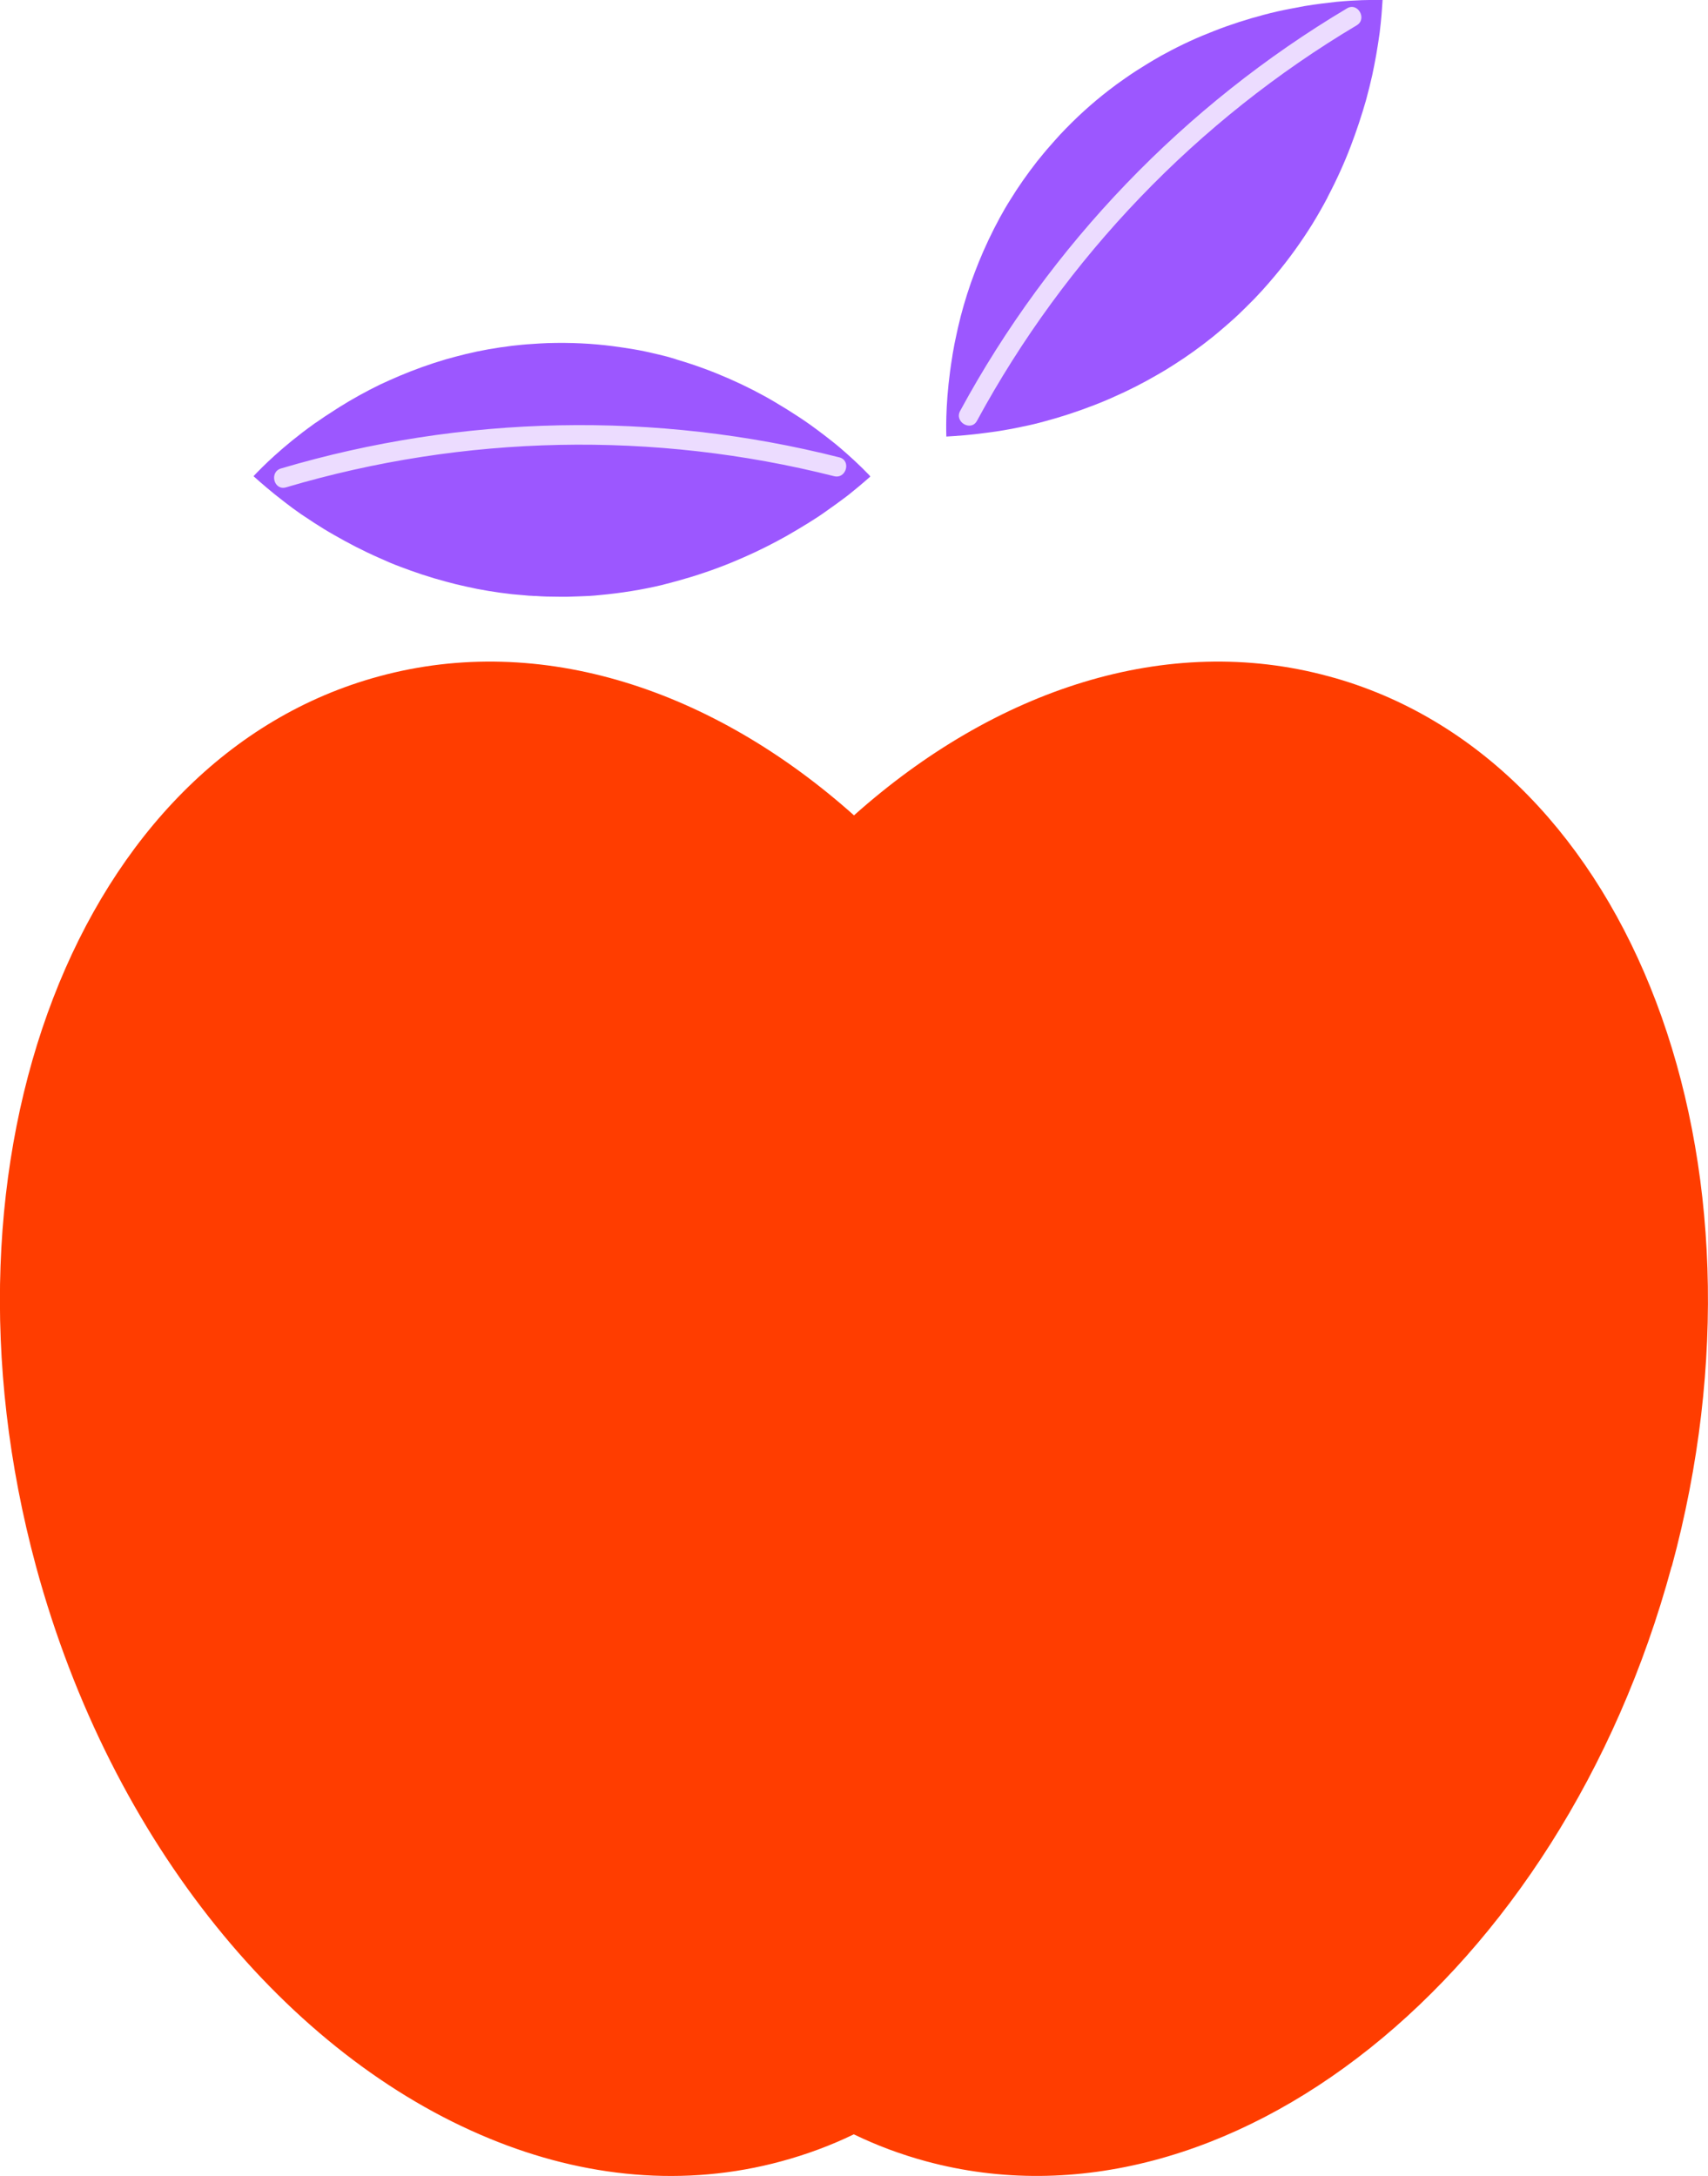
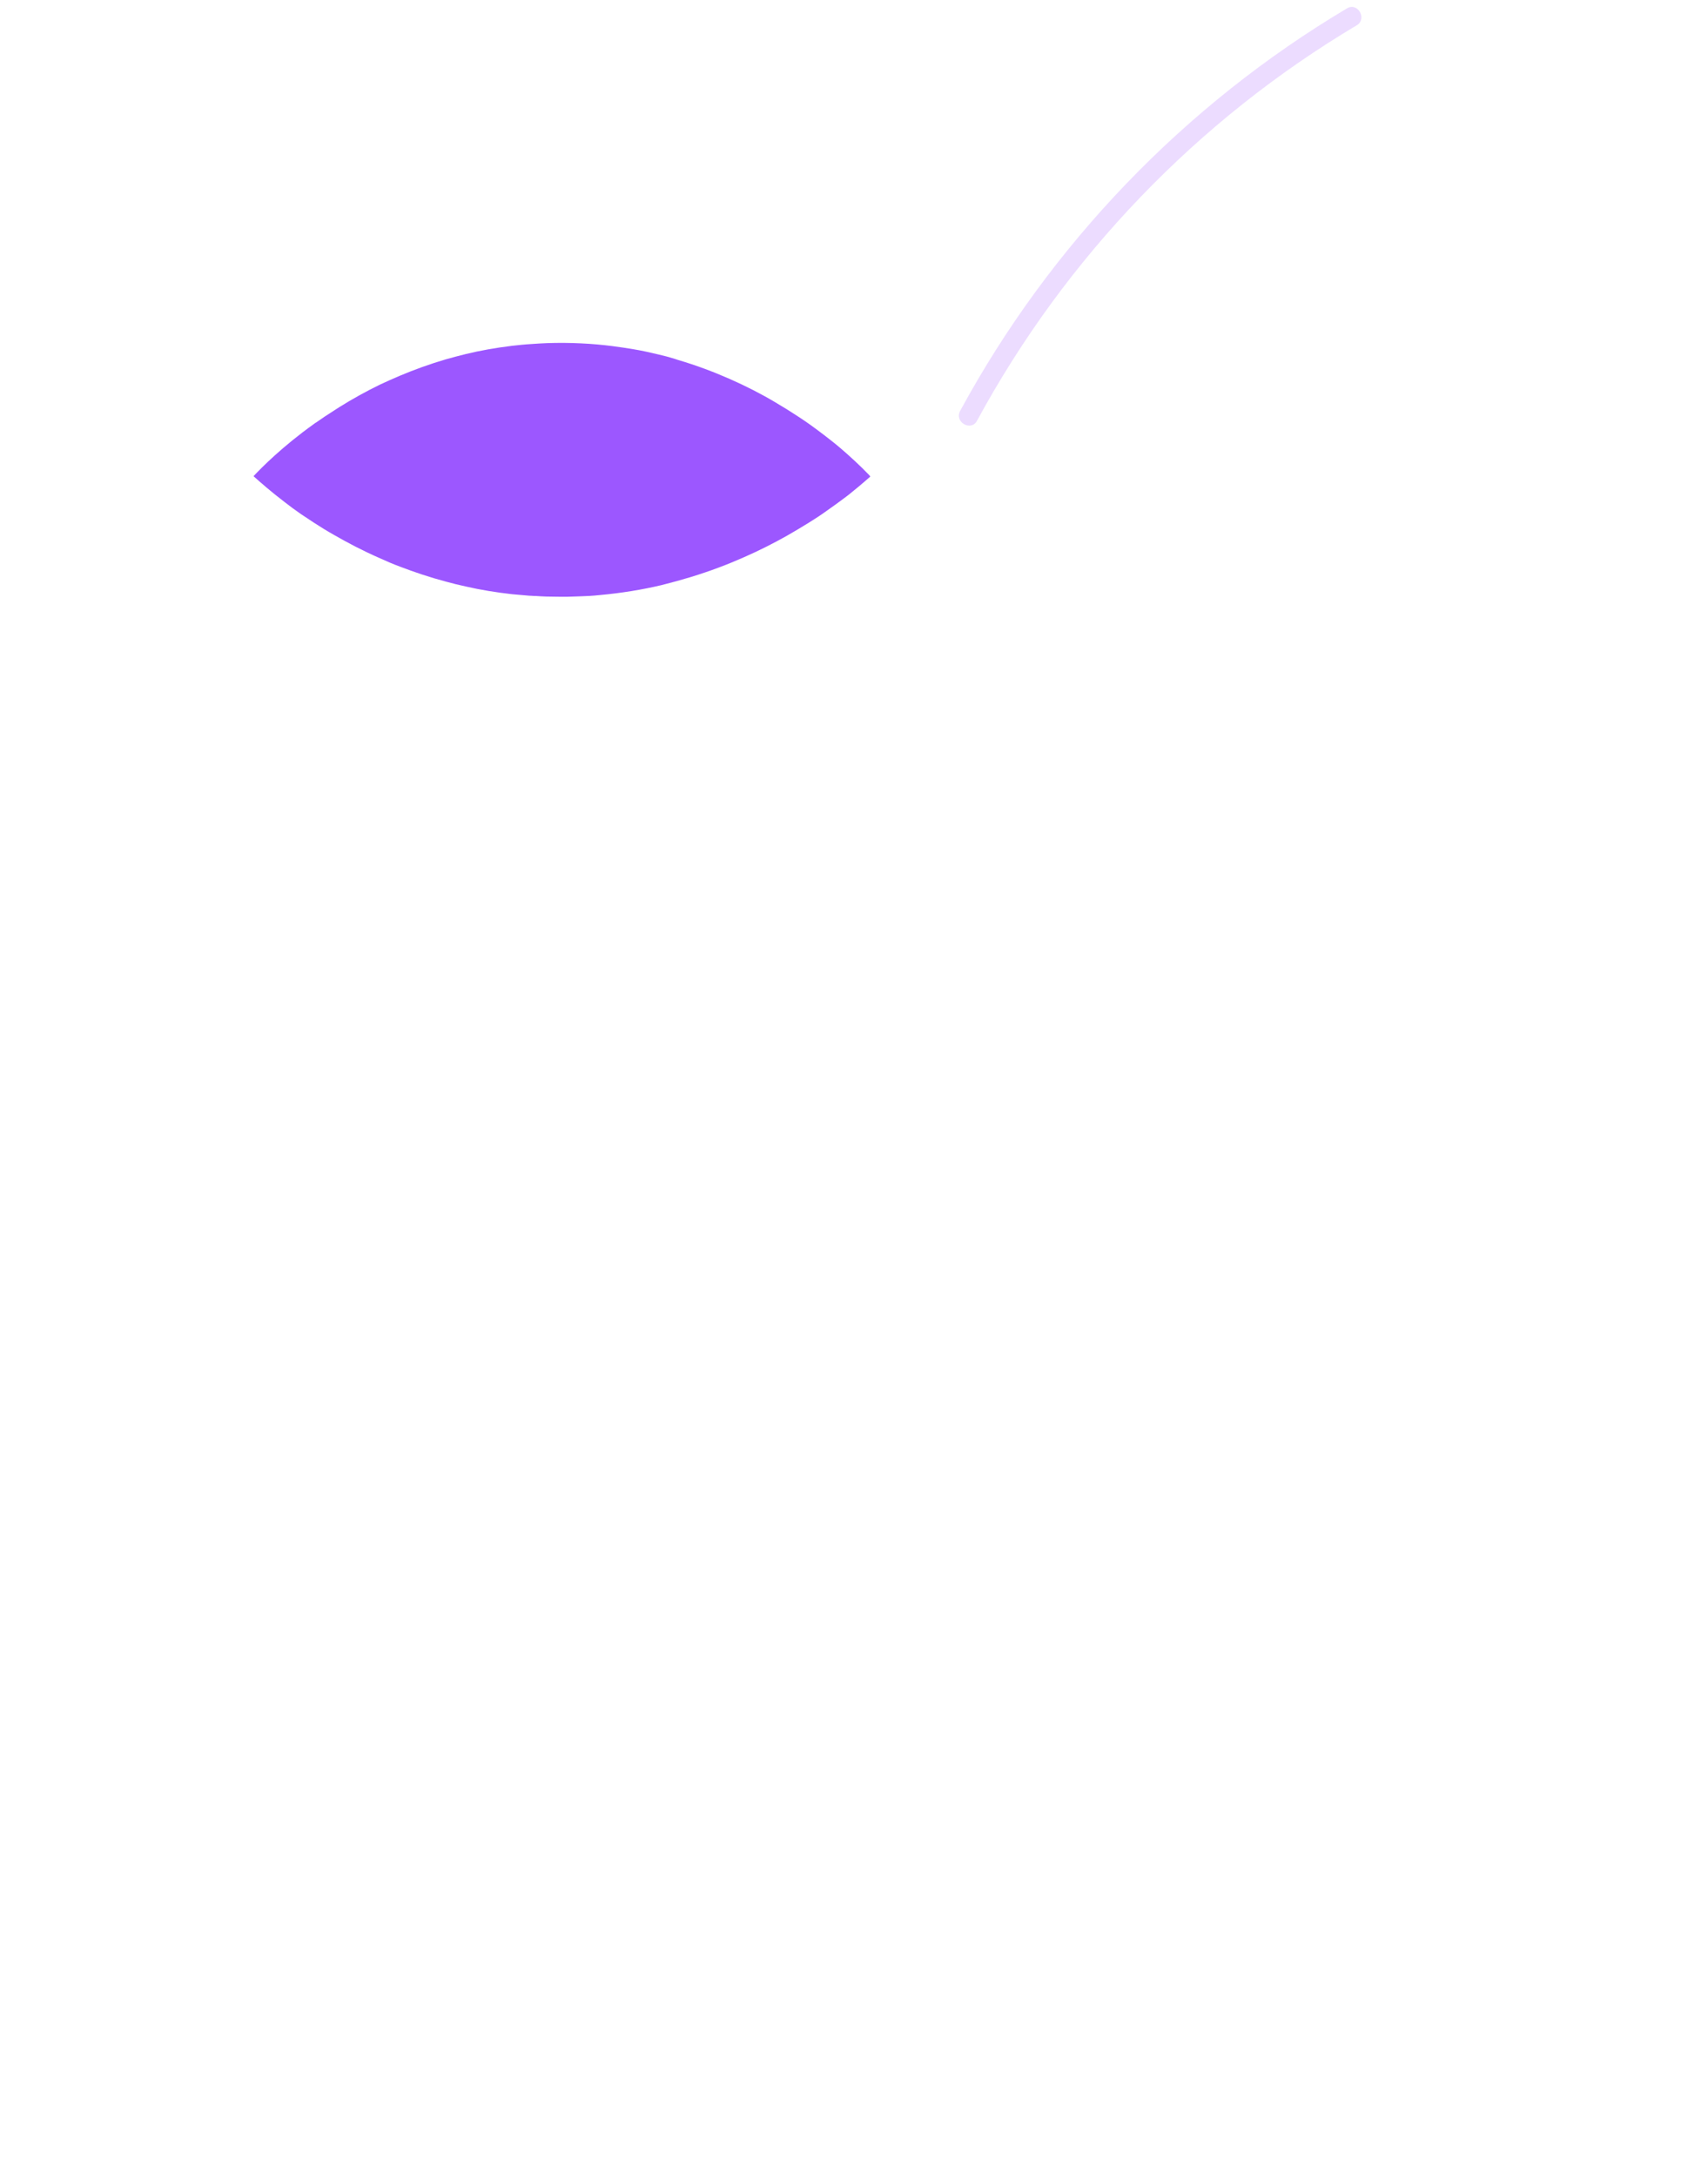
<svg xmlns="http://www.w3.org/2000/svg" id="Layer_1" version="1.1" viewBox="0 0 95.26 121.32">
-   <path d="M93.23,87.34c-6.19,22.86-24.82,37.71-41.59,33.16-1.4-.38-2.74-.88-4.02-1.5-1.28.62-2.63,1.12-4.03,1.5-5.4,1.47-11,.92-16.3-1.27-11.17-4.59-21.07-16.39-25.28-31.89-6.19-22.86,2.36-45.09,19.13-49.63,9.03-2.46,18.62.73,26.49,7.75,7.87-7.02,17.45-10.21,26.48-7.75l.4.11c16.5,4.79,24.88,26.83,18.73,49.52Z" fill="#ff3d00" />
  <g>
    <path d="M48.53,26.58c-.2.17-.52.46-.97.82-.13.11-.27.22-.43.34h0c-.31.23-.66.49-1.05.76-.29.21-.61.42-.95.63h0c-.39.24-.8.49-1.24.74-.73.41-1.53.82-2.4,1.2-.9.4-1.88.77-2.92,1.09-.01,0-.02,0-.03.01-.53.16-1.08.31-1.63.45-1.1.26-2.26.45-3.48.56-.36.04-.74.06-1.11.07-.42.02-.84.03-1.27.02-.38,0-.77-.01-1.16-.04-.07,0-.15,0-.23-.01-.1,0-.2-.01-.3-.02-.27-.02-.54-.05-.8-.07-.89-.1-1.76-.24-2.58-.43-.38-.08-.74-.17-1.1-.27-.91-.24-1.77-.53-2.58-.84-.38-.14-.75-.3-1.1-.46-.94-.41-1.8-.86-2.58-1.31-.39-.22-.76-.45-1.1-.67-.26-.17-.5-.33-.74-.49-.33-.23-.63-.45-.91-.67-.76-.58-1.34-1.09-1.73-1.44.44-.47,1.59-1.64,3.38-2.92.04-.03.08-.06.12-.08.31-.22.64-.44.99-.66.1-.07.21-.13.31-.2.69-.43,1.44-.85,2.26-1.25.36-.17.73-.33,1.1-.49.81-.34,1.66-.65,2.58-.92.36-.1.73-.2,1.1-.29.82-.2,1.68-.35,2.58-.46.36-.04.73-.08,1.1-.1.29-.02.58-.04.87-.05,1.27-.04,2.49.02,3.65.17.39.05.77.11,1.14.17.49.08.97.19,1.43.3.31.07.6.15.89.24.06.02.12.04.18.06,1.02.3,1.97.66,2.86,1.05.93.41,1.79.85,2.56,1.31.46.27.89.54,1.3.81.23.15.45.3.66.45.54.39,1.02.76,1.44,1.1.83.69,1.42,1.27,1.74,1.6.06.06.11.11.15.16Z" fill="#9c57ff" />
-     <path d="M15.96,27.17c9.93-2.94,20.51-3.16,30.56-.62.68.17.97-.88.29-1.05-10.23-2.59-21.02-2.38-31.14.62-.67.2-.39,1.26.29,1.05h0Z" fill="#ecdcff" />
  </g>
  <g>
-     <path d="M77.11,0c-.02.26-.04.69-.1,1.27-.02.17-.04.35-.06.54h0c-.05.38-.12.81-.2,1.28-.06.35-.14.73-.22,1.12h0c-.1.45-.22.92-.35,1.4-.23.8-.51,1.66-.85,2.55-.35.92-.78,1.87-1.29,2.84,0,.01,0,.02-.01.03-.26.49-.54.98-.84,1.47-.6.96-1.28,1.92-2.07,2.86-.23.28-.48.56-.73.84-.28.31-.58.62-.89.92-.27.27-.55.54-.85.8-.05.05-.11.1-.17.15-.08.07-.15.13-.23.2-.21.18-.41.35-.62.52-.7.56-1.41,1.07-2.12,1.52-.32.21-.65.41-.97.59-.81.47-1.62.88-2.42,1.23-.37.17-.74.32-1.1.46-.96.37-1.88.67-2.75.9-.43.12-.85.22-1.26.3-.3.07-.59.12-.87.17-.4.07-.77.13-1.12.17-.95.13-1.72.18-2.24.21-.02-.64-.03-2.28.33-4.45,0-.05.02-.09.02-.14.06-.37.14-.77.23-1.17.03-.12.05-.24.08-.36.18-.79.42-1.62.72-2.48.13-.37.28-.75.43-1.13.33-.81.72-1.64,1.17-2.47.18-.33.37-.66.58-.99.44-.72.94-1.43,1.5-2.15.23-.28.46-.57.71-.85.19-.22.38-.43.58-.65.87-.93,1.78-1.75,2.7-2.46.31-.24.62-.47.93-.68.41-.29.82-.55,1.23-.8.27-.16.53-.32.8-.47.06-.03.11-.06.17-.09.93-.51,1.86-.93,2.77-1.28.94-.37,1.87-.66,2.74-.89.52-.14,1.01-.25,1.49-.34.27-.05.53-.1.79-.15.66-.11,1.26-.18,1.8-.24,1.08-.1,1.9-.11,2.36-.1.09,0,.16,0,.22,0Z" fill="#9c57ff" />
    <path d="M54.49,23.46c4.94-9.11,12.27-16.75,21.18-22.05.6-.36.05-1.31-.55-.94-9.06,5.39-16.55,13.18-21.57,22.44-.34.62.61,1.17.94.55h0Z" fill="#ecdcff" />
  </g>
</svg>